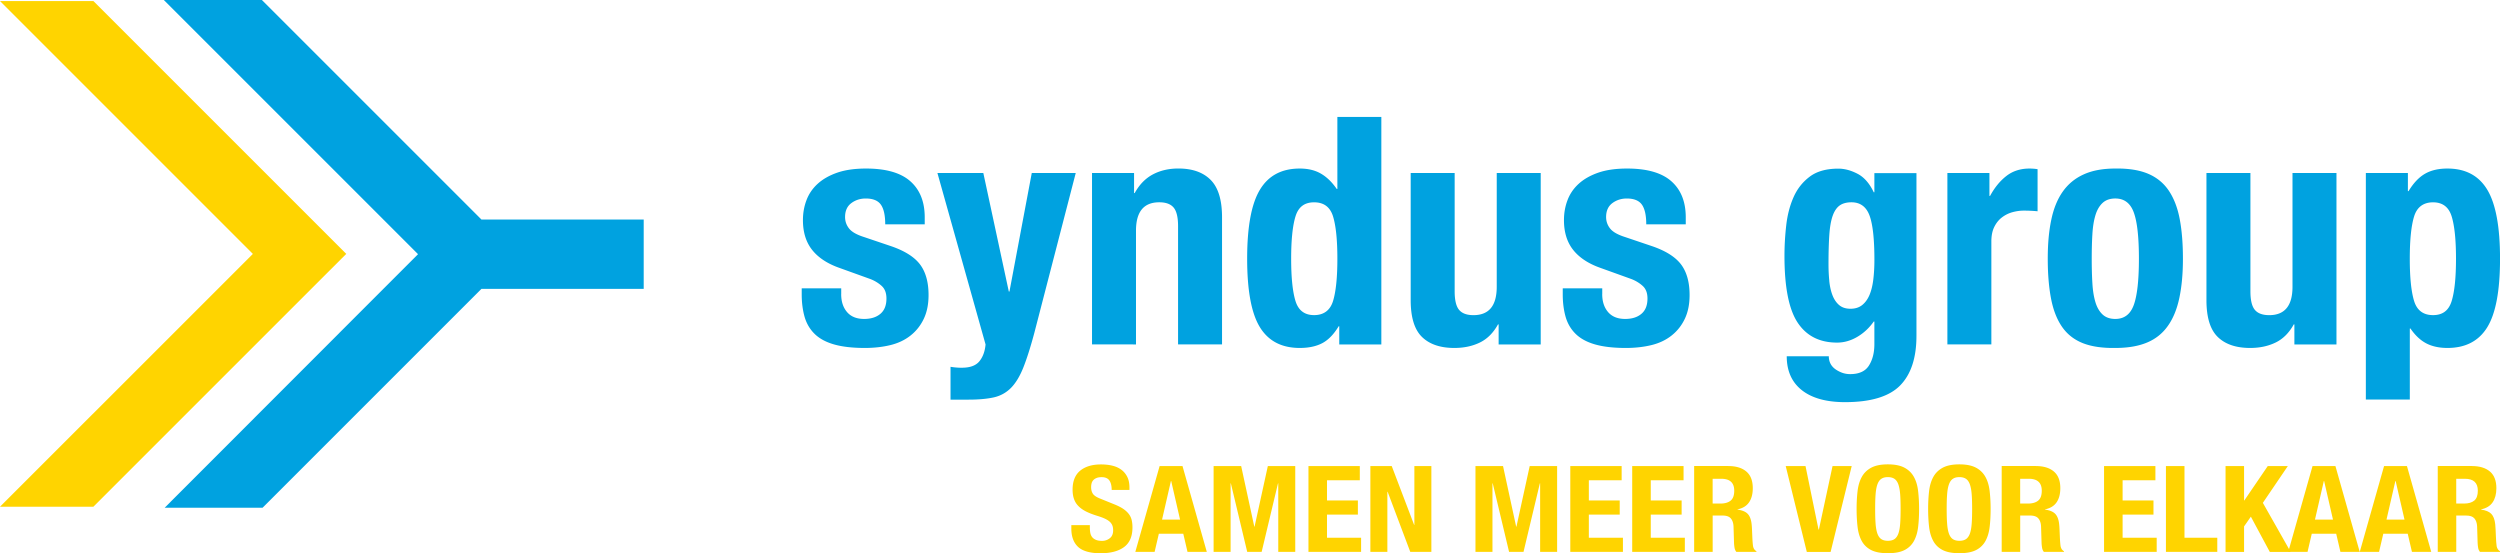
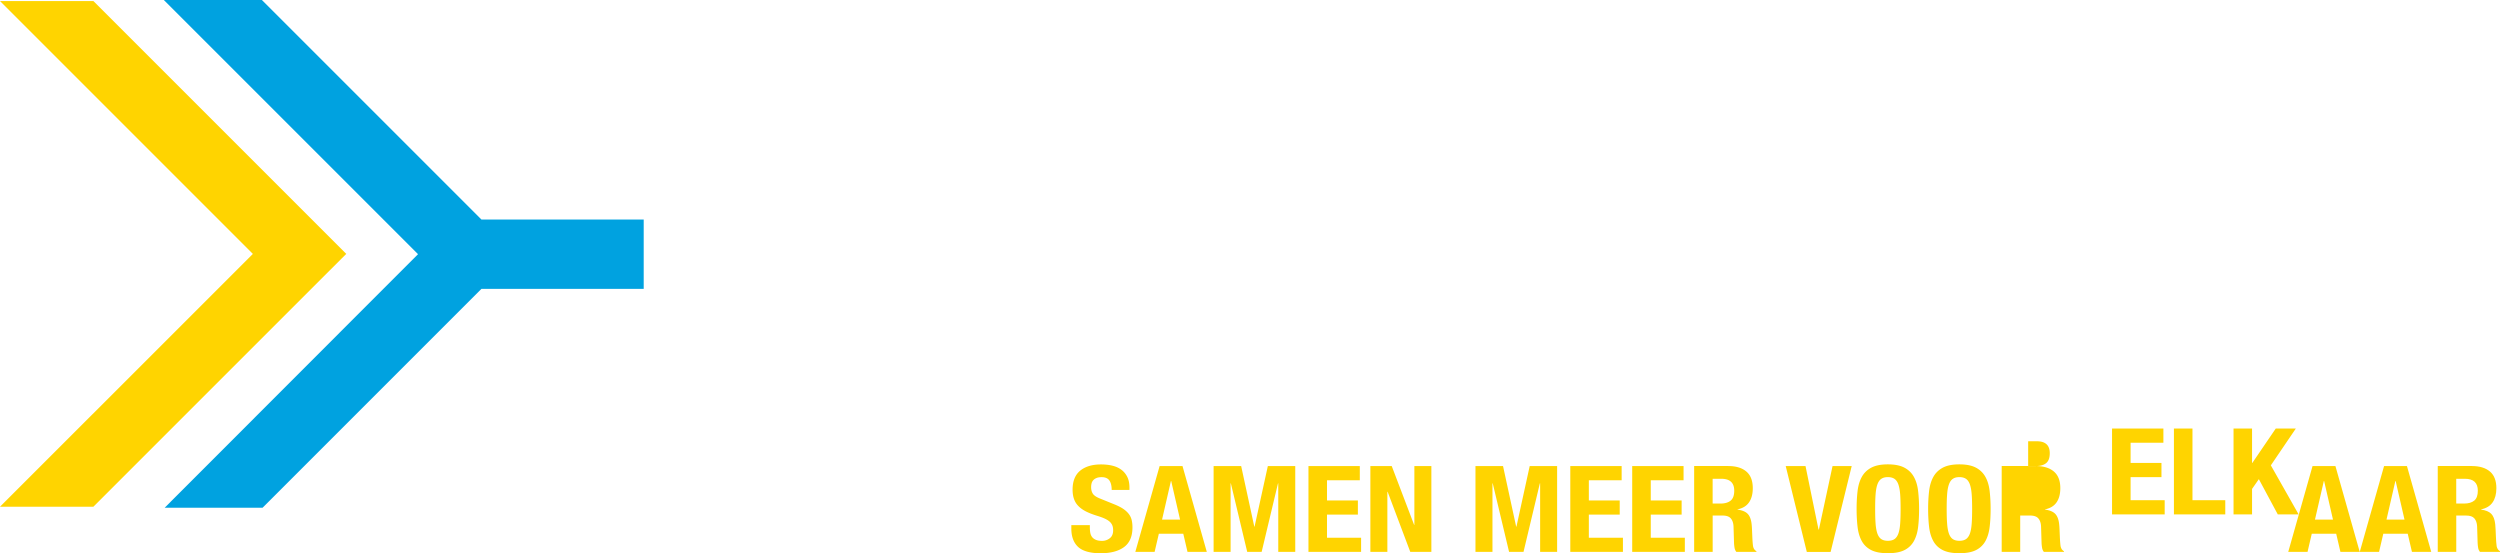
<svg xmlns="http://www.w3.org/2000/svg" viewBox="0 0 738.54 163.43">
-   <path d="M248.5 86.88c0 2.2.58 3.97 1.74 5.32s2.84 2.02 5.04 2.02c2.01 0 3.61-.5 4.8-1.51 1.19-1 1.79-2.51 1.79-4.52 0-1.63-.47-2.87-1.41-3.72s-2.04-1.52-3.3-2.02l-9.13-3.29c-3.58-1.25-6.28-3.03-8.1-5.32s-2.73-5.22-2.73-8.8c0-2.07.34-4.03 1.04-5.88.69-1.85 1.79-3.47 3.3-4.85s3.44-2.48 5.79-3.3c2.35-.81 5.19-1.22 8.52-1.22 5.9 0 10.26 1.26 13.09 3.77s4.24 6.06 4.24 10.64v2.07h-11.67c0-2.64-.42-4.57-1.27-5.79s-2.34-1.84-4.47-1.84c-1.63 0-3.06.46-4.28 1.37s-1.84 2.28-1.84 4.1c0 1.26.39 2.39 1.18 3.39.78 1 2.27 1.85 4.47 2.54l7.81 2.64c4.08 1.38 6.97 3.19 8.66 5.41 1.69 2.23 2.54 5.26 2.54 9.08 0 2.7-.47 5.04-1.41 7.01-.94 1.98-2.24 3.62-3.91 4.94-1.66 1.32-3.64 2.26-5.93 2.82s-4.82.85-7.58.85c-3.64 0-6.67-.35-9.08-1.04-2.42-.69-4.33-1.73-5.74-3.11s-2.4-3.06-2.97-5.04c-.56-1.98-.85-4.19-.85-6.64v-1.79h11.67v1.7zm35.68 21.75c2.38 0 4.1-.63 5.13-1.88 1.04-1.26 1.65-2.92 1.84-4.99l-14.22-50.65h13.56l7.53 35.02h.19l6.59-35.02h12.99l-12.24 47.26c-1.13 4.21-2.21 7.61-3.25 10.22-1.04 2.6-2.26 4.61-3.67 6.03-1.41 1.41-3.11 2.34-5.08 2.78-1.98.44-4.47.66-7.48.66h-5.27v-9.7c1.13.19 2.26.28 3.39.28zm50.84-57.53v5.93h.19c1.38-2.51 3.17-4.34 5.37-5.51 2.2-1.16 4.71-1.74 7.53-1.74 4.14 0 7.33 1.13 9.56 3.39s3.34 5.93 3.34 11.01v37.57h-12.99V66.82c0-2.64-.44-4.47-1.32-5.51s-2.29-1.55-4.24-1.55c-4.58 0-6.87 2.79-6.87 8.38v33.61H322.6V51.1h12.43zm60.44 45.29c-1.44 2.39-3.06 4.05-4.85 4.99s-4 1.41-6.64 1.41c-5.34 0-9.26-2.04-11.77-6.12s-3.77-10.83-3.77-20.24 1.25-16.21 3.77-20.38c2.51-4.17 6.43-6.26 11.77-6.26 2.45 0 4.53.5 6.26 1.51 1.73 1 3.28 2.51 4.66 4.52h.19V34.54h12.99v67.22h-12.43v-5.37h-.19zM382.7 88.9c.85 2.79 2.68 4.19 5.51 4.19s4.75-1.4 5.6-4.19 1.27-6.95 1.27-12.47-.42-9.68-1.27-12.47-2.72-4.19-5.6-4.19-4.66 1.4-5.51 4.19-1.27 6.95-1.27 12.47.42 9.68 1.27 12.47zm59.84 6.92c-1.38 2.51-3.17 4.3-5.37 5.37s-4.71 1.6-7.53 1.6c-4.14 0-7.33-1.08-9.56-3.25s-3.34-5.79-3.34-10.87V51.11h12.99v34.93c0 2.64.44 4.47 1.32 5.51s2.29 1.55 4.24 1.55c4.58 0 6.87-2.79 6.87-8.38V51.11h12.99v50.65h-12.43v-5.93h-.19zm30.78-8.94c0 2.2.58 3.97 1.74 5.32s2.84 2.02 5.04 2.02c2.01 0 3.61-.5 4.8-1.51 1.19-1 1.79-2.51 1.79-4.52 0-1.63-.47-2.87-1.41-3.72s-2.04-1.52-3.3-2.02l-9.13-3.29c-3.58-1.25-6.28-3.03-8.1-5.32s-2.73-5.22-2.73-8.8c0-2.07.34-4.03 1.04-5.88.69-1.85 1.79-3.47 3.3-4.85s3.44-2.48 5.79-3.3c2.35-.81 5.19-1.22 8.52-1.22 5.9 0 10.26 1.26 13.09 3.77S498 59.62 498 64.2v2.07h-11.67c0-2.64-.42-4.57-1.27-5.79s-2.34-1.84-4.47-1.84c-1.63 0-3.06.46-4.28 1.37s-1.84 2.28-1.84 4.1c0 1.26.39 2.39 1.18 3.39.78 1 2.27 1.85 4.47 2.54l7.81 2.64c4.08 1.38 6.97 3.19 8.66 5.41 1.69 2.23 2.54 5.26 2.54 9.08 0 2.7-.47 5.04-1.41 7.01-.94 1.98-2.24 3.62-3.91 4.94-1.66 1.32-3.64 2.26-5.93 2.82s-4.82.85-7.58.85c-3.64 0-6.67-.35-9.08-1.04-2.42-.69-4.33-1.73-5.74-3.11s-2.4-3.06-2.97-5.04c-.56-1.98-.85-4.19-.85-6.64v-1.79h11.67v1.7zm92.83 12.33c0 6.53-1.62 11.42-4.85 14.69-3.23 3.26-8.65 4.9-16.24 4.9-5.52 0-9.78-1.18-12.76-3.53s-4.47-5.7-4.47-10.03h12.43c0 1.63.66 2.92 1.98 3.86.63.44 1.3.78 2.02 1.04.72.25 1.49.38 2.31.38 2.64 0 4.49-.85 5.55-2.54 1.07-1.69 1.6-3.8 1.6-6.31v-6.68h-.19c-1.32 1.88-2.93 3.39-4.85 4.52s-3.91 1.7-5.98 1.7c-5.15 0-9.02-1.96-11.63-5.88s-3.91-10.5-3.91-19.72c0-2.95.17-5.96.52-9.04s1.07-5.85 2.17-8.33 2.7-4.5 4.8-6.07 4.91-2.35 8.43-2.35c1.82 0 3.7.5 5.65 1.51 1.94 1 3.54 2.82 4.8 5.46h.19v-5.65h12.43v48.11zM540.4 83.02c.16 1.57.47 2.97.94 4.19s1.13 2.2 1.98 2.92 1.96 1.08 3.34 1.08 2.53-.36 3.44-1.08 1.63-1.71 2.17-2.97c.53-1.25.91-2.78 1.13-4.57s.33-3.75.33-5.88c0-6.15-.49-10.51-1.46-13.09-.97-2.57-2.75-3.86-5.32-3.86-1.44 0-2.61.32-3.48.94-.88.63-1.57 1.65-2.07 3.06s-.83 3.29-.99 5.65c-.16 2.35-.24 5.23-.24 8.61 0 1.76.08 3.42.24 4.99zm47.31-31.92v6.78h.19c1.32-2.45 2.92-4.41 4.8-5.88s4.17-2.21 6.87-2.21c.38 0 .77.02 1.18.05s.8.08 1.18.14v12.43a44.284 44.284 0 0 0-4.04-.19c-1.13 0-2.26.16-3.39.47s-2.17.83-3.11 1.55-1.69 1.66-2.26 2.82-.85 2.59-.85 4.28v30.41h-12.99V51.1h12.43zm18.27 13.84c.69-3.33 1.82-6.1 3.39-8.33s3.62-3.92 6.17-5.08c2.54-1.16 5.66-1.74 9.37-1.74 3.89-.06 7.12.46 9.7 1.55 2.57 1.1 4.61 2.78 6.12 5.04s2.57 5.05 3.2 8.38.94 7.22.94 11.67-.35 8.16-1.04 11.49-1.82 6.11-3.39 8.33c-1.57 2.23-3.62 3.88-6.17 4.94-2.54 1.07-5.67 1.6-9.37 1.6-3.89.06-7.12-.42-9.7-1.46-2.57-1.04-4.61-2.67-6.12-4.9s-2.57-5.02-3.2-8.38-.94-7.23-.94-11.63.34-8.16 1.04-11.49zm12.14 18.64c.12 2.2.42 4.08.89 5.65s1.18 2.79 2.12 3.67 2.2 1.32 3.77 1.32c2.64 0 4.46-1.38 5.46-4.14s1.51-7.31 1.51-13.65-.5-10.89-1.51-13.65c-1-2.76-2.82-4.14-5.46-4.14-1.57 0-2.82.44-3.77 1.32-.94.88-1.65 2.1-2.12 3.67s-.77 3.45-.89 5.65c-.13 2.2-.19 4.58-.19 7.16s.06 4.96.19 7.16zm59.5 12.24c-1.38 2.51-3.17 4.3-5.37 5.37s-4.71 1.6-7.53 1.6c-4.14 0-7.33-1.08-9.56-3.25s-3.34-5.79-3.34-10.87V51.11h12.99v34.93c0 2.64.44 4.47 1.32 5.51s2.29 1.55 4.24 1.55c4.58 0 6.87-2.79 6.87-8.38V51.11h12.99v50.65H677.8v-5.93h-.19zm33.71-44.72v5.37h.19c1.44-2.38 3.06-4.1 4.85-5.13 1.79-1.04 4-1.55 6.64-1.55 5.33 0 9.26 2.09 11.77 6.26s3.77 10.97 3.77 20.38-1.26 16.16-3.77 20.24-6.43 6.12-11.77 6.12c-2.45 0-4.54-.46-6.26-1.36-1.73-.91-3.28-2.37-4.66-4.38h-.19v20.99h-12.99V51.1h12.43zm1.83 37.8c.85 2.79 2.71 4.19 5.6 4.19s4.66-1.4 5.51-4.19 1.27-6.95 1.27-12.47-.42-9.68-1.27-12.47-2.68-4.19-5.51-4.19-4.75 1.4-5.6 4.19-1.27 6.95-1.27 12.47.42 9.68 1.27 12.47z" fill="#00a2e0" />
  <path d="M0 149.69h27.59l73.29-73.28 1.41-1.41L27.59.31H0l74.7 74.7z" fill="#ffd400" />
  <path d="M142.22 64.85L77.36 0H48.39l75.1 75.09L48.64 150h28.92l64.66-64.66h47.94V64.85z" fill="#00a2e0" />
  <g fill="#ffd400">
-     <path d="M321.96 155.87c0 .59.05 1.13.15 1.62s.29.89.57 1.23c.28.33.65.59 1.12.78s1.06.28 1.77.28c.84 0 1.59-.25 2.26-.76s1.01-1.3 1.01-2.36c0-.57-.08-1.06-.25-1.47s-.44-.79-.82-1.12-.88-.63-1.5-.91-1.39-.55-2.3-.83c-1.22-.38-2.27-.79-3.16-1.24s-1.63-.98-2.22-1.58c-.6-.6-1.03-1.3-1.31-2.1-.28-.79-.42-1.71-.42-2.75 0-2.51.75-4.38 2.24-5.61 1.5-1.23 3.55-1.85 6.16-1.85 1.22 0 2.34.12 3.36.37 1.03.25 1.91.65 2.66 1.21s1.33 1.27 1.75 2.13.63 1.9.63 3.11v.71h-5.25c0-1.21-.23-2.14-.68-2.79s-1.22-.98-2.28-.98c-.61 0-1.12.08-1.52.25-.41.17-.73.38-.97.66-.24.27-.41.59-.49.94-.09.35-.13.72-.13 1.1 0 .78.18 1.44.53 1.97s1.11 1.02 2.28 1.47l4.22 1.71c1.04.43 1.89.87 2.55 1.33s1.18.96 1.58 1.49c.39.53.67 1.12.82 1.76s.23 1.35.23 2.13c0 2.68-.83 4.62-2.49 5.84s-3.97 1.83-6.94 1.83-5.3-.63-6.63-1.88-2-3.05-2-5.4v-1.03h5.47v.75zm27.37-18.19l7.18 25.36h-5.7l-1.25-5.36h-7.22l-1.25 5.36h-5.7l7.18-25.36h6.77zm-.72 15.81l-2.62-11.4h-.08l-2.62 11.4zm18.05-15.81l3.88 17.9h.08l3.92-17.9h8.1v25.36h-5.02v-20.25h-.08l-4.83 20.25h-4.26l-4.83-20.25h-.08v20.25h-5.02v-25.36h8.13zm35.05 4.19h-9.69v5.97h9.12v4.19h-9.12v6.82h10.07v4.19h-15.55v-25.36h15.17zm16.04 13.18h.08v-17.37h5.02v25.36h-6.23l-6.69-17.76h-.08v17.76h-5.02v-25.36h6.31zm26.27-17.37l3.88 17.9h.08l3.92-17.9h8.1v25.36h-5.02v-20.25h-.08l-4.83 20.25h-4.26l-4.83-20.25h-.08v20.25h-5.02v-25.36h8.13zm35.04 4.19h-9.69v5.97h9.12v4.19h-9.12v6.82h10.07v4.19h-15.55v-25.36h15.17zm18.29 0h-9.69v5.97h9.12v4.19h-9.12v6.82h10.07v4.19h-15.55v-25.36h15.17zm13.23-4.19c2.28 0 4.05.54 5.32 1.62s1.9 2.72 1.9 4.92c0 1.71-.37 3.1-1.1 4.17-.74 1.08-1.88 1.77-3.42 2.08v.07c1.37.19 2.37.6 3 1.24s1.03 1.67 1.18 3.09c.05.47.09.99.11 1.54s.05 1.18.08 1.86c.05 1.35.13 2.38.23 3.09.15.71.48 1.2.99 1.46v.21h-5.93c-.28-.36-.46-.76-.53-1.23-.08-.46-.13-.94-.15-1.44l-.15-4.87c-.05-.99-.32-1.78-.8-2.34-.48-.57-1.29-.85-2.43-.85h-2.93v10.73h-5.47v-25.36h10.11zm-2.36 11.08c1.32 0 2.33-.29 3.04-.87s1.06-1.56 1.06-2.93c0-2.34-1.27-3.52-3.8-3.52h-2.58v7.32zm29 7.68h.11l4.03-18.75h5.66l-6.23 25.36h-7.03l-6.23-25.36h5.85zm11.54-11.39c.19-1.62.61-3.01 1.25-4.17s1.58-2.07 2.79-2.72c1.22-.65 2.85-.98 4.9-.98s3.69.33 4.9.98c1.22.65 2.15 1.56 2.79 2.72.65 1.16 1.06 2.55 1.25 4.17s.29 3.39.29 5.31-.09 3.72-.29 5.33c-.19 1.61-.61 3-1.25 4.16a6.46 6.46 0 0 1-2.79 2.66c-1.22.62-2.85.92-4.9.92s-3.69-.31-4.9-.92c-1.22-.62-2.15-1.5-2.79-2.66s-1.06-2.55-1.25-4.16-.29-3.39-.29-5.33.1-3.69.29-5.31zm5.32 9.66c.09 1.2.27 2.17.53 2.91.27.75.65 1.29 1.14 1.63s1.15.51 1.96.51 1.46-.17 1.96-.51c.49-.34.87-.89 1.14-1.63.27-.75.44-1.72.53-2.91.09-1.2.13-2.65.13-4.35s-.04-3.15-.13-4.33-.27-2.15-.53-2.91c-.27-.76-.65-1.31-1.14-1.65s-1.15-.52-1.96-.52-1.46.17-1.96.52c-.49.34-.87.89-1.14 1.65s-.44 1.73-.53 2.91-.13 2.63-.13 4.33.04 3.16.13 4.35zm15.81-9.66c.19-1.62.61-3.01 1.25-4.17s1.58-2.07 2.79-2.72c1.22-.65 2.85-.98 4.9-.98s3.69.33 4.9.98c1.22.65 2.15 1.56 2.79 2.72.65 1.16 1.06 2.55 1.25 4.17s.29 3.39.29 5.31-.09 3.72-.29 5.33c-.19 1.61-.61 3-1.25 4.16a6.46 6.46 0 0 1-2.79 2.66c-1.22.62-2.85.92-4.9.92s-3.69-.31-4.9-.92c-1.22-.62-2.15-1.5-2.79-2.66s-1.06-2.55-1.25-4.16-.29-3.39-.29-5.33.1-3.69.29-5.31zm5.32 9.66c.09 1.2.27 2.17.53 2.91.27.75.65 1.29 1.14 1.63s1.15.51 1.96.51 1.46-.17 1.96-.51c.49-.34.87-.89 1.14-1.63.27-.75.44-1.72.53-2.91.09-1.2.13-2.65.13-4.35s-.04-3.15-.13-4.33-.27-2.15-.53-2.91c-.27-.76-.65-1.31-1.14-1.65s-1.15-.52-1.96-.52-1.46.17-1.96.52c-.49.34-.87.89-1.14 1.65s-.44 1.73-.53 2.91-.13 2.63-.13 4.33.04 3.16.13 4.35zm26.22-17.03c2.28 0 4.05.54 5.32 1.62s1.9 2.72 1.9 4.92c0 1.71-.37 3.1-1.1 4.17-.74 1.08-1.88 1.77-3.42 2.08v.07c1.37.19 2.37.6 3 1.24s1.03 1.67 1.18 3.09c.05.47.09.99.11 1.54s.05 1.18.08 1.86c.05 1.35.13 2.38.23 3.09.15.71.48 1.2.99 1.46v.21h-5.93c-.28-.36-.46-.76-.53-1.23-.08-.46-.13-.94-.15-1.44l-.15-4.87c-.05-.99-.32-1.78-.8-2.34-.48-.57-1.29-.85-2.43-.85h-2.93v10.73h-5.47v-25.36h10.11zm-2.36 11.08c1.32 0 2.33-.29 3.04-.87s1.06-1.56 1.06-2.93c0-2.34-1.27-3.52-3.8-3.52h-2.58v7.32zm37.67-6.89h-9.69v5.97h9.12v4.19h-9.12v6.82h10.07v4.19h-15.55v-25.36h15.17zm3.12-4.19h5.47v21.17h9.69v4.19h-15.17v-25.36zm23.07 10.16h.08l6.92-10.16h5.93l-7.38 10.87 8.21 14.49h-6.16l-5.59-10.41-2.01 2.88v7.53h-5.47v-25.36h5.47z" />
+     <path d="M321.96 155.87c0 .59.05 1.13.15 1.62s.29.89.57 1.23c.28.33.65.59 1.12.78s1.06.28 1.77.28c.84 0 1.59-.25 2.26-.76s1.01-1.3 1.01-2.36c0-.57-.08-1.06-.25-1.47s-.44-.79-.82-1.12-.88-.63-1.5-.91-1.39-.55-2.3-.83c-1.22-.38-2.27-.79-3.16-1.24s-1.63-.98-2.22-1.58c-.6-.6-1.03-1.3-1.31-2.1-.28-.79-.42-1.71-.42-2.75 0-2.51.75-4.38 2.24-5.61 1.5-1.23 3.55-1.85 6.16-1.85 1.22 0 2.34.12 3.36.37 1.03.25 1.91.65 2.66 1.21s1.33 1.27 1.75 2.13.63 1.9.63 3.11v.71h-5.25c0-1.21-.23-2.14-.68-2.79s-1.22-.98-2.28-.98c-.61 0-1.12.08-1.52.25-.41.17-.73.38-.97.66-.24.27-.41.59-.49.94-.09.35-.13.72-.13 1.1 0 .78.18 1.44.53 1.97s1.11 1.02 2.28 1.47l4.22 1.71c1.04.43 1.89.87 2.55 1.33s1.18.96 1.58 1.49c.39.53.67 1.12.82 1.76s.23 1.35.23 2.13c0 2.68-.83 4.62-2.49 5.84s-3.97 1.83-6.94 1.83-5.3-.63-6.63-1.88-2-3.05-2-5.4v-1.03h5.47v.75zm27.37-18.19l7.18 25.36h-5.7l-1.25-5.36h-7.22l-1.25 5.36h-5.7l7.18-25.36h6.77zm-.72 15.81l-2.62-11.4h-.08l-2.62 11.4zm18.05-15.81l3.88 17.9h.08l3.92-17.9h8.1v25.36h-5.02v-20.25h-.08l-4.83 20.25h-4.26l-4.83-20.25h-.08v20.25h-5.02v-25.36h8.13zm35.05 4.19h-9.69v5.97h9.12v4.19h-9.12v6.82h10.07v4.19h-15.55v-25.36h15.17zm16.04 13.18h.08v-17.37h5.02v25.36h-6.23l-6.69-17.76h-.08v17.76h-5.02v-25.36h6.31zm26.27-17.37l3.88 17.9h.08l3.92-17.9h8.1v25.36h-5.02v-20.25h-.08l-4.83 20.25h-4.26l-4.83-20.25h-.08v20.25h-5.02v-25.36h8.13zm35.04 4.19h-9.69v5.97h9.12v4.19h-9.12v6.82h10.07v4.19h-15.55v-25.36h15.17zm18.29 0h-9.69v5.97h9.12v4.19h-9.12v6.82h10.07v4.19h-15.55v-25.36h15.17zm13.23-4.19c2.28 0 4.05.54 5.32 1.62s1.9 2.72 1.9 4.92c0 1.71-.37 3.1-1.1 4.17-.74 1.08-1.88 1.77-3.42 2.08v.07c1.37.19 2.37.6 3 1.24s1.03 1.67 1.18 3.09c.05.47.09.99.11 1.54s.05 1.18.08 1.86c.05 1.35.13 2.38.23 3.09.15.71.48 1.2.99 1.46v.21h-5.93c-.28-.36-.46-.76-.53-1.23-.08-.46-.13-.94-.15-1.44l-.15-4.87c-.05-.99-.32-1.78-.8-2.34-.48-.57-1.29-.85-2.43-.85h-2.93v10.73h-5.47v-25.36h10.11zm-2.36 11.08c1.32 0 2.33-.29 3.04-.87s1.06-1.56 1.06-2.93c0-2.34-1.27-3.52-3.8-3.52h-2.58v7.32zm29 7.68h.11l4.03-18.75h5.66l-6.23 25.36h-7.03l-6.23-25.36h5.85zm11.54-11.39c.19-1.62.61-3.01 1.25-4.17s1.58-2.07 2.79-2.72c1.22-.65 2.85-.98 4.9-.98s3.69.33 4.9.98c1.22.65 2.15 1.56 2.79 2.72.65 1.16 1.06 2.55 1.25 4.17s.29 3.39.29 5.31-.09 3.72-.29 5.33c-.19 1.61-.61 3-1.25 4.16a6.46 6.46 0 0 1-2.79 2.66c-1.22.62-2.85.92-4.9.92s-3.69-.31-4.9-.92c-1.22-.62-2.15-1.5-2.79-2.66s-1.06-2.55-1.25-4.16-.29-3.39-.29-5.33.1-3.69.29-5.31zm5.32 9.66c.09 1.2.27 2.17.53 2.91.27.75.65 1.29 1.14 1.63s1.15.51 1.96.51 1.46-.17 1.96-.51c.49-.34.87-.89 1.14-1.63.27-.75.44-1.72.53-2.91.09-1.2.13-2.65.13-4.35s-.04-3.15-.13-4.33-.27-2.15-.53-2.91c-.27-.76-.65-1.31-1.14-1.65s-1.15-.52-1.96-.52-1.46.17-1.96.52c-.49.34-.87.89-1.14 1.65s-.44 1.73-.53 2.91-.13 2.63-.13 4.33.04 3.16.13 4.35zm15.81-9.66c.19-1.62.61-3.01 1.25-4.17s1.58-2.07 2.79-2.72c1.22-.65 2.85-.98 4.9-.98s3.69.33 4.9.98c1.22.65 2.15 1.56 2.79 2.72.65 1.16 1.06 2.55 1.25 4.17s.29 3.39.29 5.31-.09 3.72-.29 5.33c-.19 1.61-.61 3-1.25 4.16a6.46 6.46 0 0 1-2.79 2.66c-1.22.62-2.85.92-4.9.92s-3.69-.31-4.9-.92c-1.22-.62-2.15-1.5-2.79-2.66s-1.06-2.55-1.25-4.16-.29-3.39-.29-5.33.1-3.69.29-5.31zm5.32 9.66c.09 1.2.27 2.17.53 2.91.27.75.65 1.29 1.14 1.63s1.15.51 1.96.51 1.46-.17 1.96-.51c.49-.34.87-.89 1.14-1.63.27-.75.44-1.72.53-2.91.09-1.2.13-2.65.13-4.35s-.04-3.15-.13-4.33-.27-2.15-.53-2.91c-.27-.76-.65-1.31-1.14-1.65s-1.15-.52-1.96-.52-1.46.17-1.96.52c-.49.34-.87.89-1.14 1.65s-.44 1.73-.53 2.91-.13 2.63-.13 4.33.04 3.16.13 4.35zm26.22-17.03c2.28 0 4.05.54 5.32 1.62s1.9 2.72 1.9 4.92c0 1.71-.37 3.1-1.1 4.17-.74 1.08-1.88 1.77-3.42 2.08v.07c1.37.19 2.37.6 3 1.24s1.03 1.67 1.18 3.09c.05.47.09.99.11 1.54s.05 1.18.08 1.86c.05 1.35.13 2.38.23 3.09.15.71.48 1.2.99 1.46v.21h-5.93c-.28-.36-.46-.76-.53-1.23-.08-.46-.13-.94-.15-1.44l-.15-4.87c-.05-.99-.32-1.78-.8-2.34-.48-.57-1.29-.85-2.43-.85h-2.93v10.73h-5.47v-25.36h10.11zc1.32 0 2.33-.29 3.04-.87s1.06-1.56 1.06-2.93c0-2.34-1.27-3.52-3.8-3.52h-2.58v7.32zm37.67-6.89h-9.69v5.97h9.12v4.19h-9.12v6.82h10.07v4.19h-15.55v-25.36h15.17zm3.12-4.19h5.47v21.17h9.69v4.19h-15.17v-25.36zm23.07 10.16h.08l6.92-10.16h5.93l-7.38 10.87 8.21 14.49h-6.16l-5.59-10.41-2.01 2.88v7.53h-5.47v-25.36h5.47z" />
    <path d="M689.92 137.68l7.18 25.36h-5.7l-1.25-5.36h-7.22l-1.25 5.36h-5.7l7.18-25.36h6.77zm-.72 15.81l-2.62-11.4h-.08l-2.62 11.4zm21.85-15.81l7.18 25.36h-5.7l-1.25-5.36h-7.22l-1.25 5.36h-5.7l7.18-25.36h6.77zm-.72 15.81l-2.62-11.4h-.08l-2.62 11.4zm19.92-15.81c2.28 0 4.05.54 5.32 1.62s1.9 2.72 1.9 4.92c0 1.71-.37 3.1-1.1 4.17-.74 1.08-1.88 1.77-3.42 2.08v.07c1.37.19 2.37.6 3 1.24s1.03 1.67 1.18 3.09c.05.47.09.99.11 1.54s.05 1.18.08 1.86c.05 1.35.13 2.38.23 3.09.15.71.48 1.2.99 1.46v.21h-5.93c-.28-.36-.46-.76-.53-1.23-.08-.46-.13-.94-.15-1.44l-.15-4.87c-.05-.99-.32-1.78-.8-2.34-.48-.57-1.29-.85-2.43-.85h-2.93v10.73h-5.47v-25.36h10.11zm-2.36 11.08c1.32 0 2.33-.29 3.04-.87s1.06-1.56 1.06-2.93c0-2.34-1.27-3.52-3.8-3.52h-2.58v7.32z" />
  </g>
</svg>